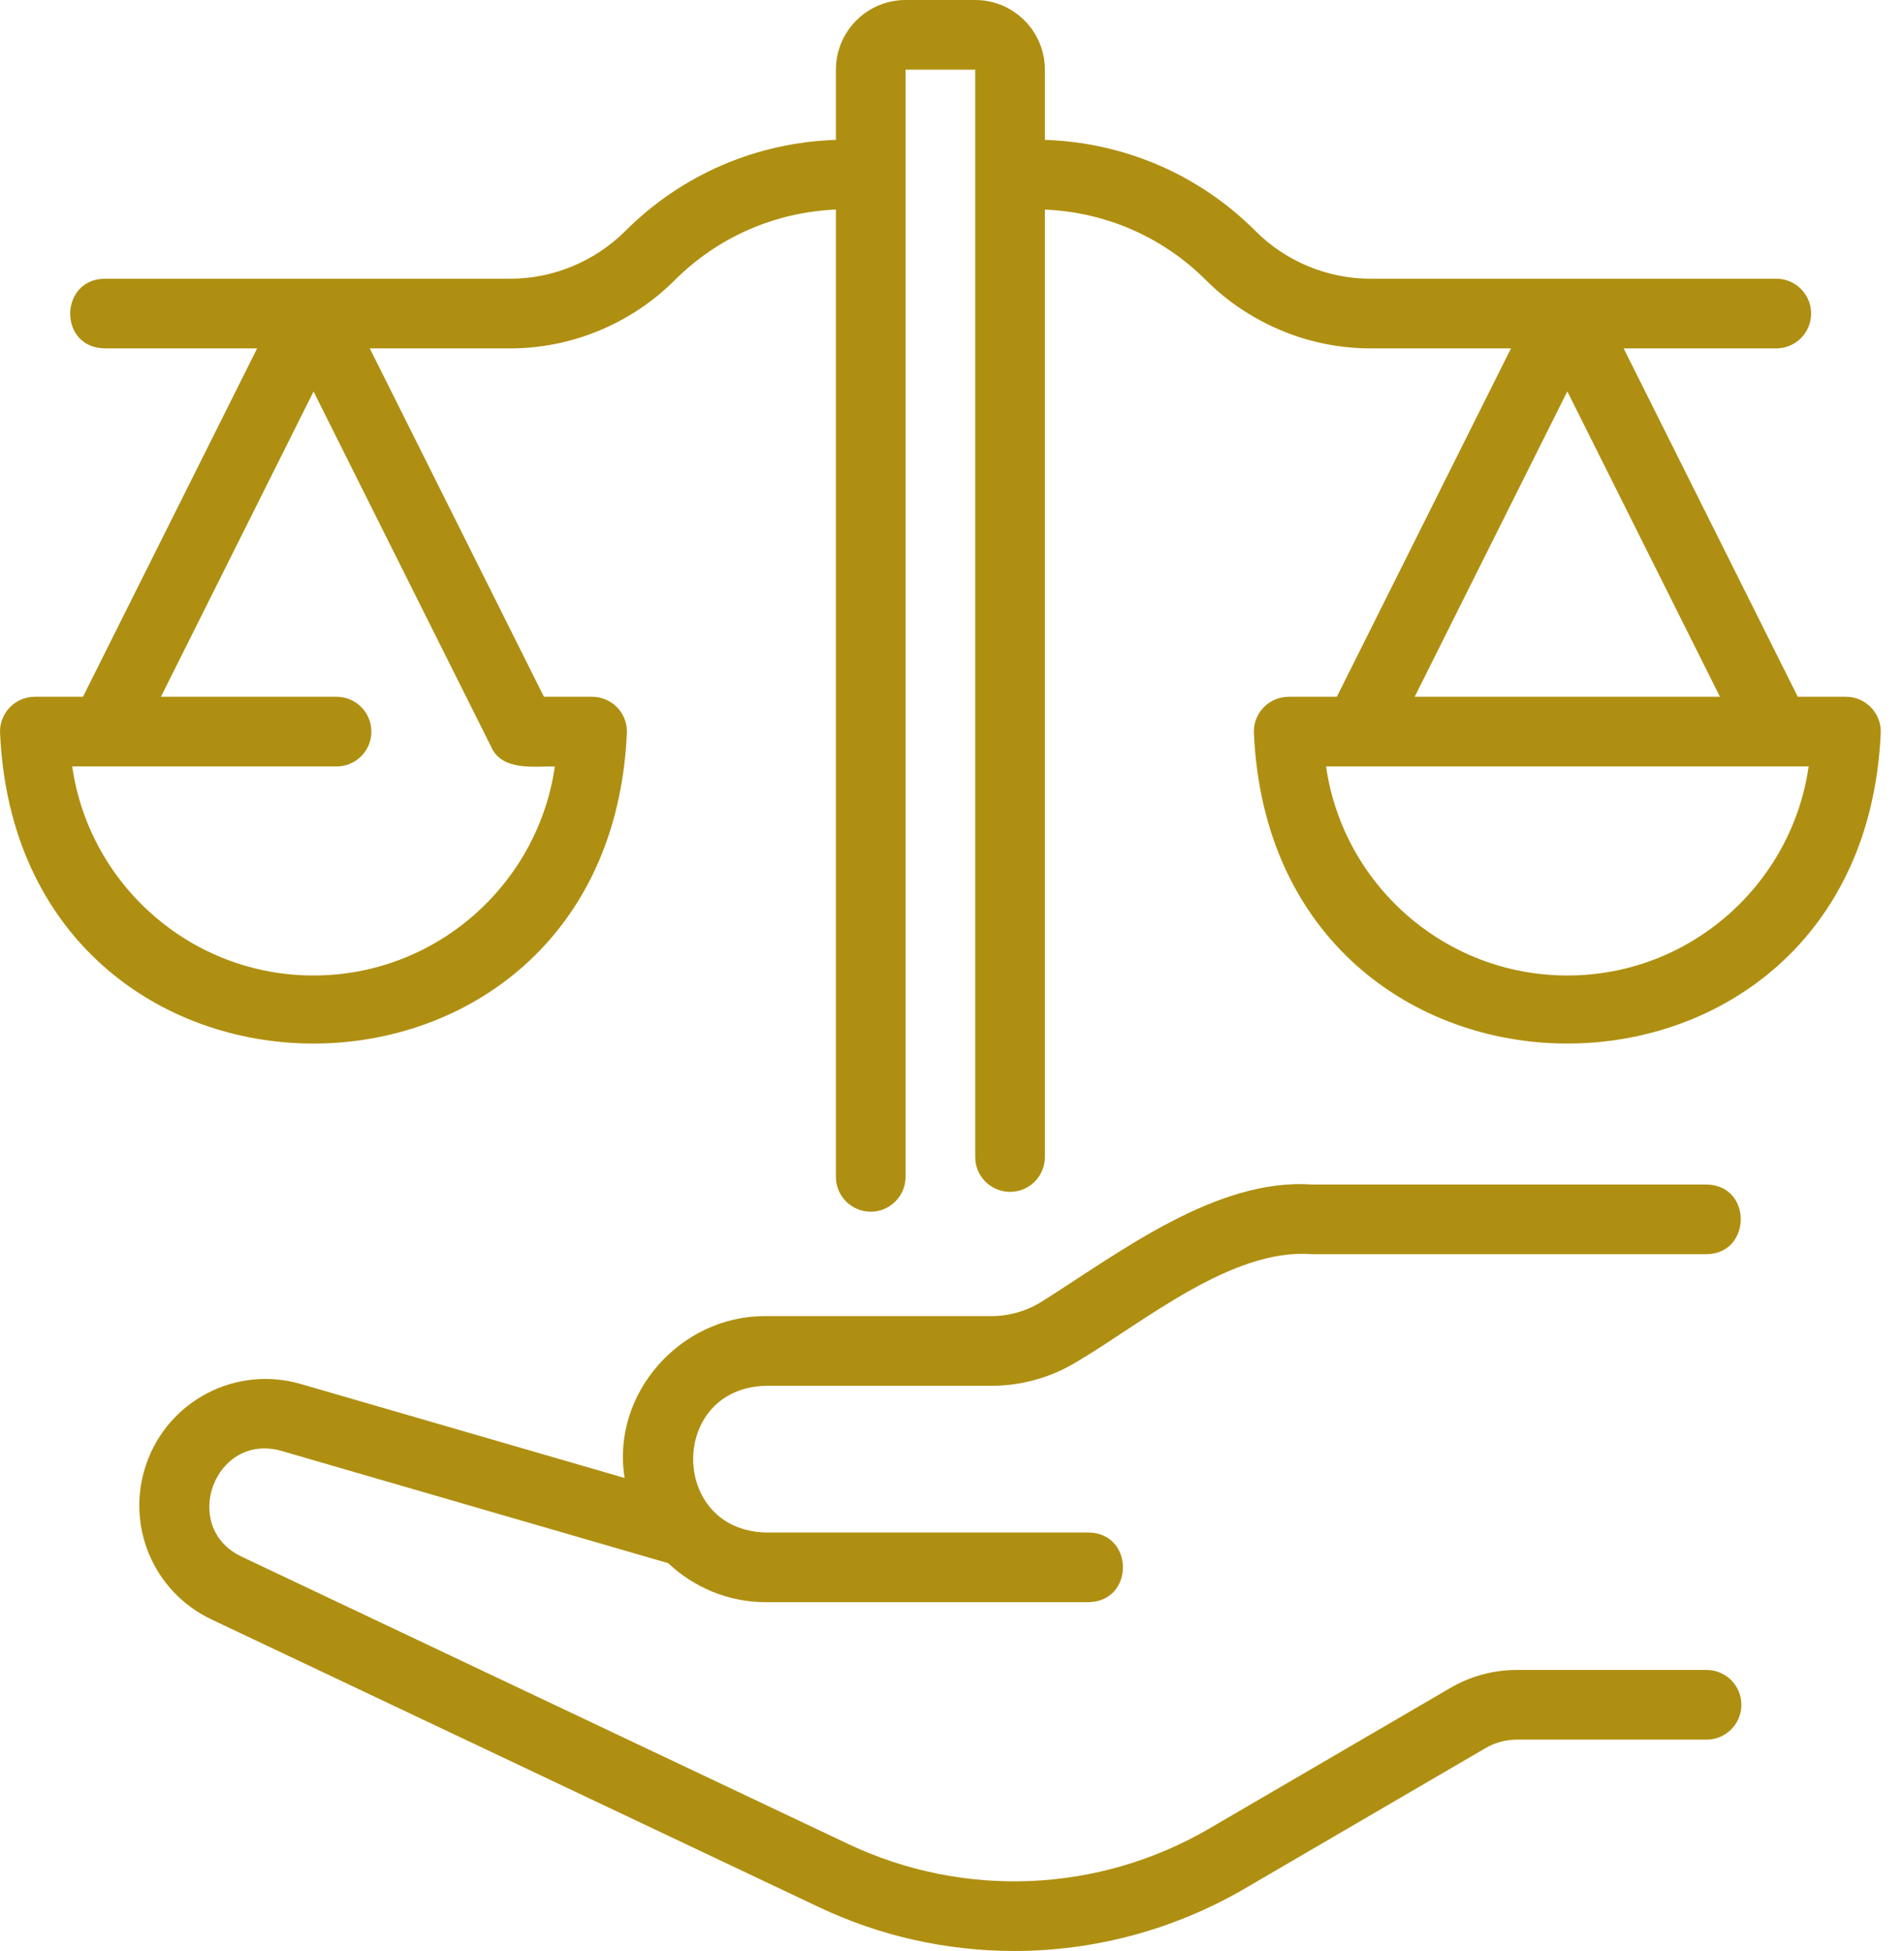
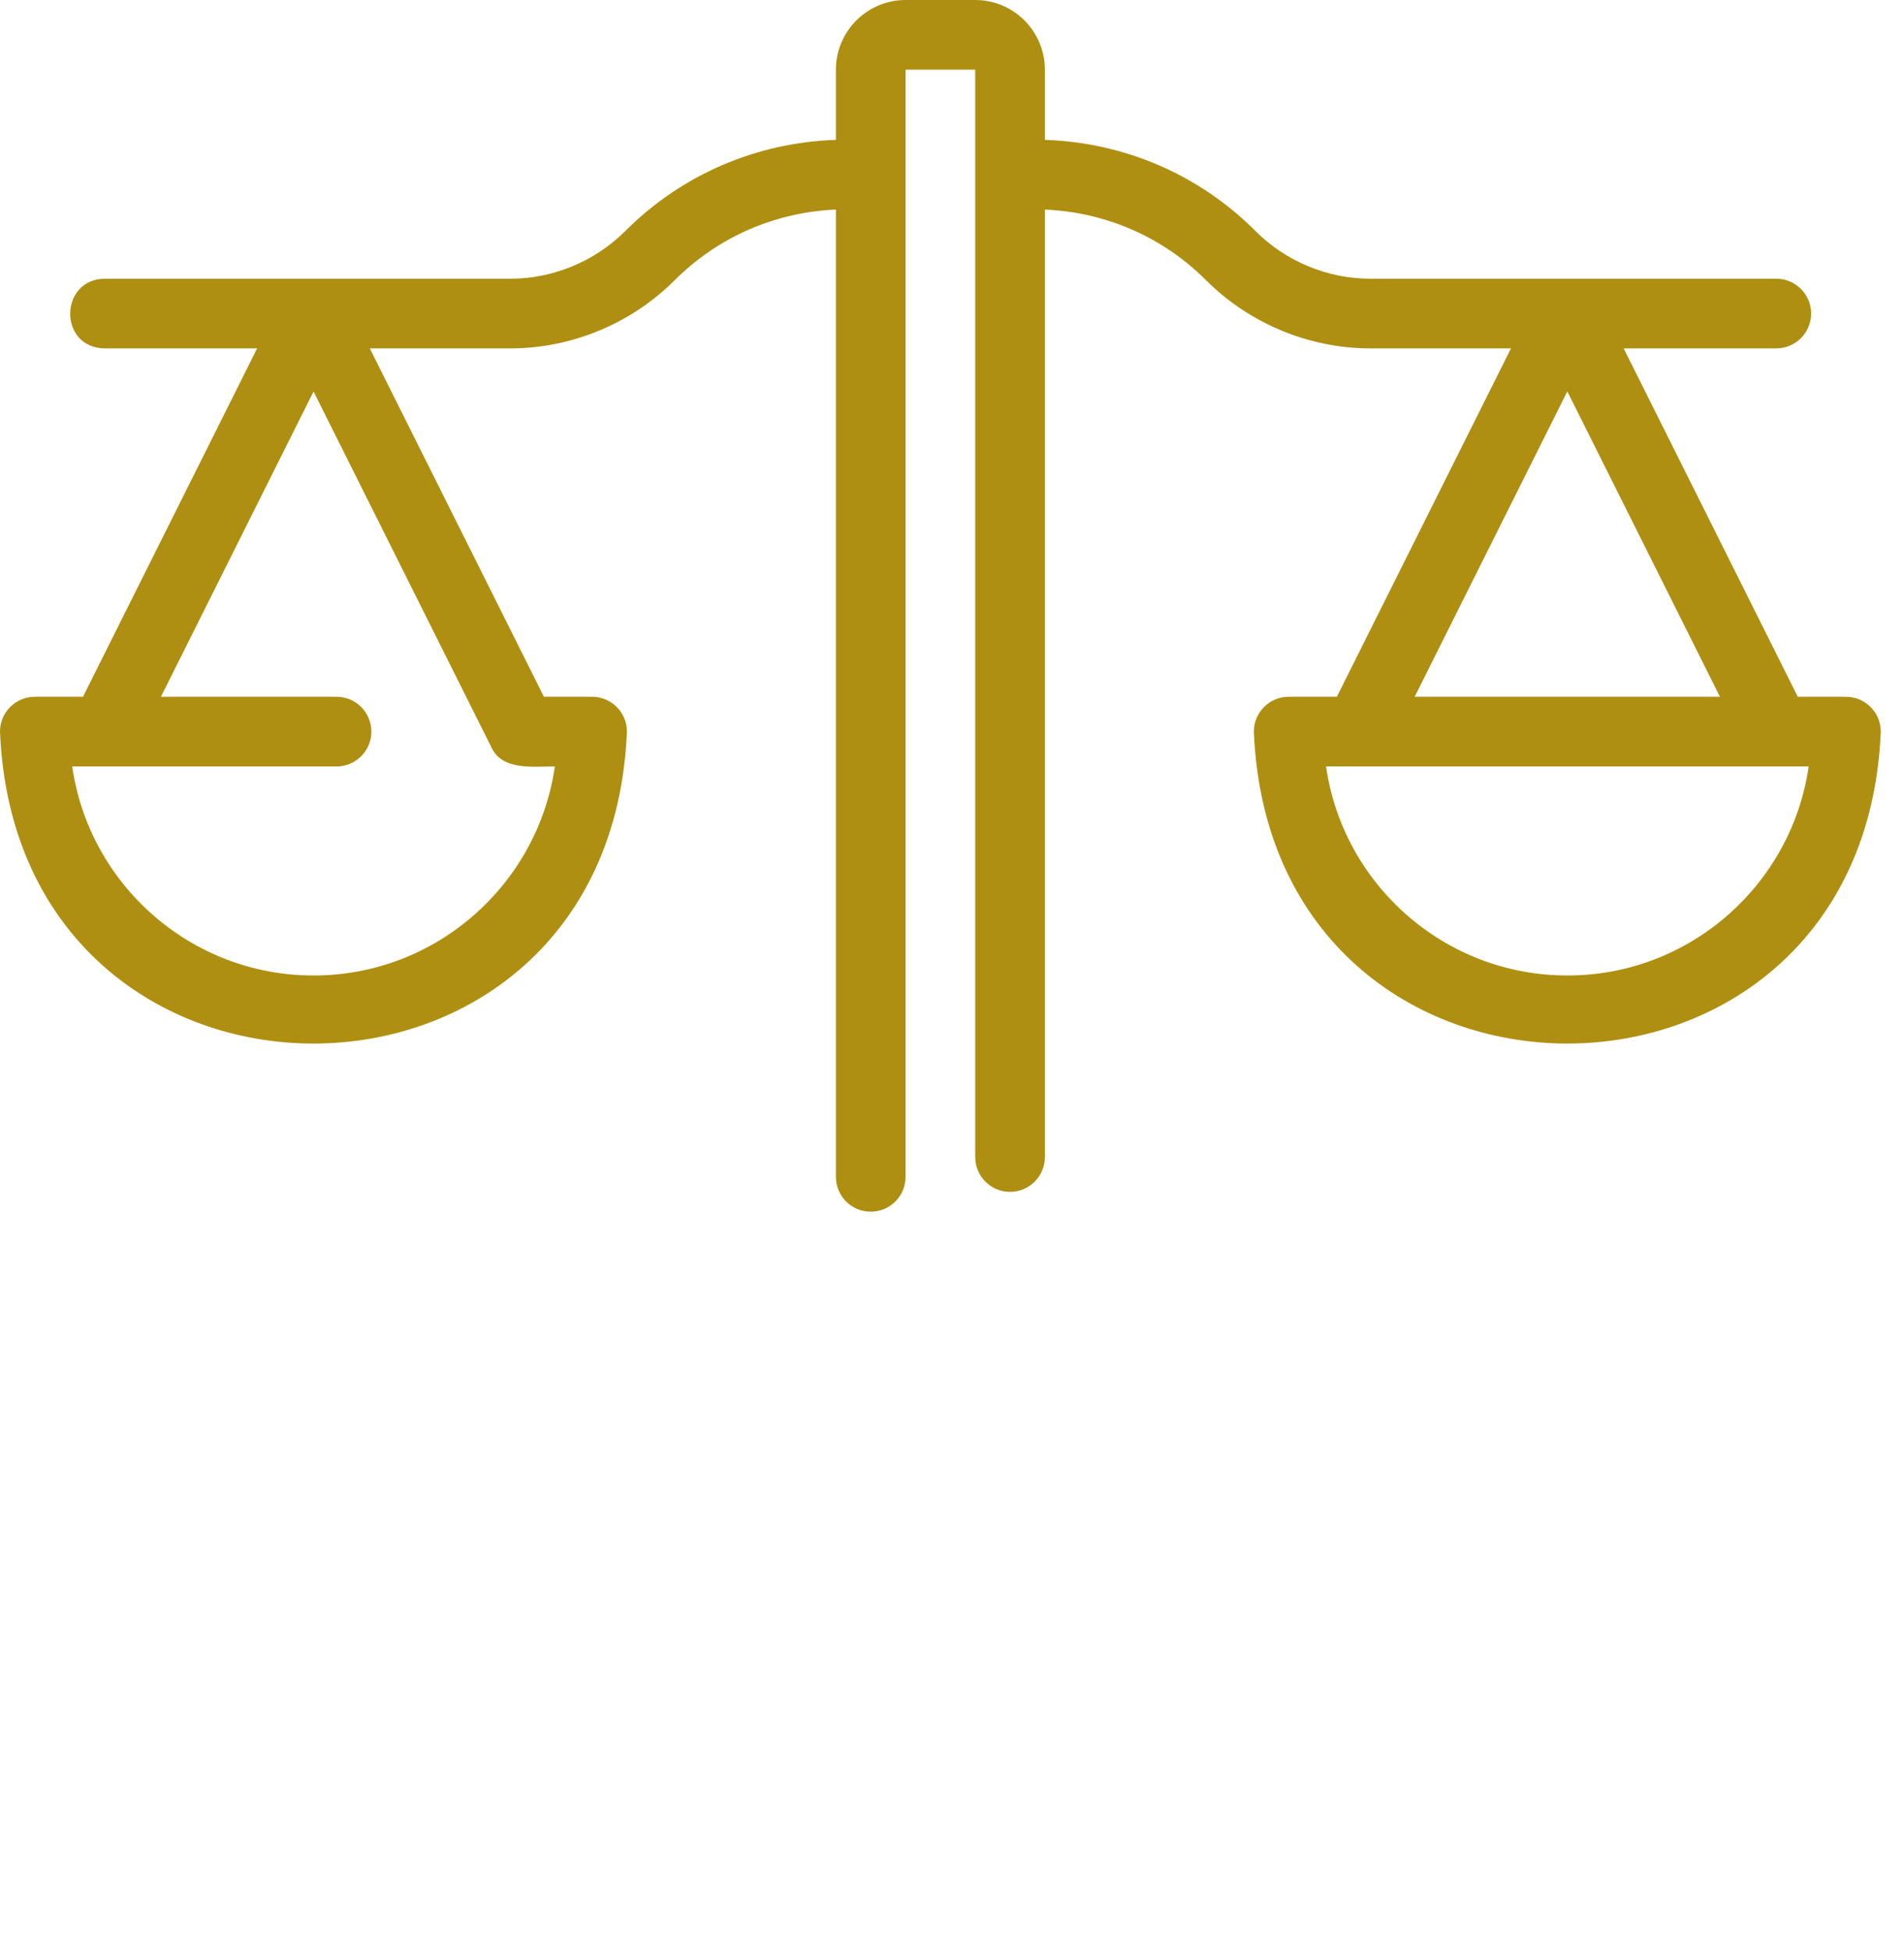
<svg xmlns="http://www.w3.org/2000/svg" width="41" height="42" viewBox="0 0 41 42" fill="none">
  <path d="M39.75 15H38.713L34.963 7.5H38.25C38.664 7.5 39 7.164 39 6.75C39 6.336 38.664 6 38.25 6H29.505C28.588 6 27.686 5.627 27.036 4.974C25.819 3.756 24.214 3.069 22.5 3.011V1.5C22.5 0.673 21.827 0 21 0H19.5C18.673 0 18 0.673 18 1.5V3.011C16.286 3.069 14.683 3.756 13.464 4.974C12.812 5.625 11.912 6 10.995 6H2.25C1.277 6.015 1.254 7.481 2.25 7.5H5.537L1.787 15H0.75C0.336 15 0 15.335 0 15.75C0.371 24.705 13.13 24.703 13.5 15.75C13.5 15.335 13.164 15 12.75 15H11.713L7.963 7.5H10.995C12.307 7.5 13.594 6.966 14.525 6.036C15.461 5.1 16.687 4.569 18 4.511V25.335C18 25.749 18.335 26.085 18.75 26.085C19.164 26.085 19.5 25.749 19.5 25.335V1.5H21V24.908C21 25.322 21.335 25.658 21.75 25.658C22.164 25.658 22.5 25.322 22.5 24.908V4.512C23.812 4.568 25.039 5.1 25.974 6.036C26.906 6.966 28.192 7.5 29.505 7.5H32.537L28.787 15H27.75C27.335 15 27 15.336 27 15.75C27.367 24.7 40.129 24.707 40.5 15.75C40.5 15.336 40.164 15 39.75 15L39.75 15ZM6.75 21C4.11 21 1.919 19.041 1.555 16.5H7.247C7.661 16.5 7.997 16.164 7.997 15.75C7.997 15.335 7.661 15 7.247 15H3.465L6.752 8.428L10.581 16.086C10.813 16.599 11.496 16.496 11.948 16.5C11.582 19.041 9.392 21 6.752 21L6.75 21ZM33.75 8.426L37.037 15H30.463L33.75 8.426ZM33.75 21C31.11 21 28.918 19.041 28.555 16.5H38.947C38.582 19.041 36.392 21 33.752 21H33.75Z" fill="#AF8F11" />
-   <path d="M3.156 31.5C2.691 32.82 3.293 34.266 4.557 34.864L17.628 41.053C18.964 41.687 20.402 42 21.839 42C23.556 42 25.268 41.55 26.798 40.66L31.988 37.633C32.194 37.513 32.428 37.45 32.666 37.45H36.748C37.163 37.45 37.498 37.114 37.498 36.7C37.498 36.285 37.163 35.95 36.748 35.95H32.666C32.162 35.95 31.665 36.083 31.23 36.338L26.041 39.364C23.661 40.753 20.757 40.875 18.267 39.698L5.197 33.508C3.869 32.871 4.623 30.829 6.059 31.234L14.388 33.651C14.939 34.168 15.674 34.491 16.488 34.491H23.442C24.427 34.474 24.428 33.008 23.442 32.991H16.488C14.409 32.938 14.403 29.887 16.488 29.833H21.346C22.021 29.833 22.677 29.642 23.247 29.28C24.624 28.462 26.536 26.863 28.246 27H36.747C37.72 26.991 37.741 25.515 36.747 25.5H28.246C26.182 25.358 24.095 26.976 22.443 28.014C22.115 28.223 21.734 28.333 21.346 28.333H16.488C14.66 28.318 13.156 30 13.45 31.817L6.477 29.794C5.088 29.391 3.633 30.142 3.155 31.502L3.156 31.5Z" fill="#AF8F11" />
</svg>